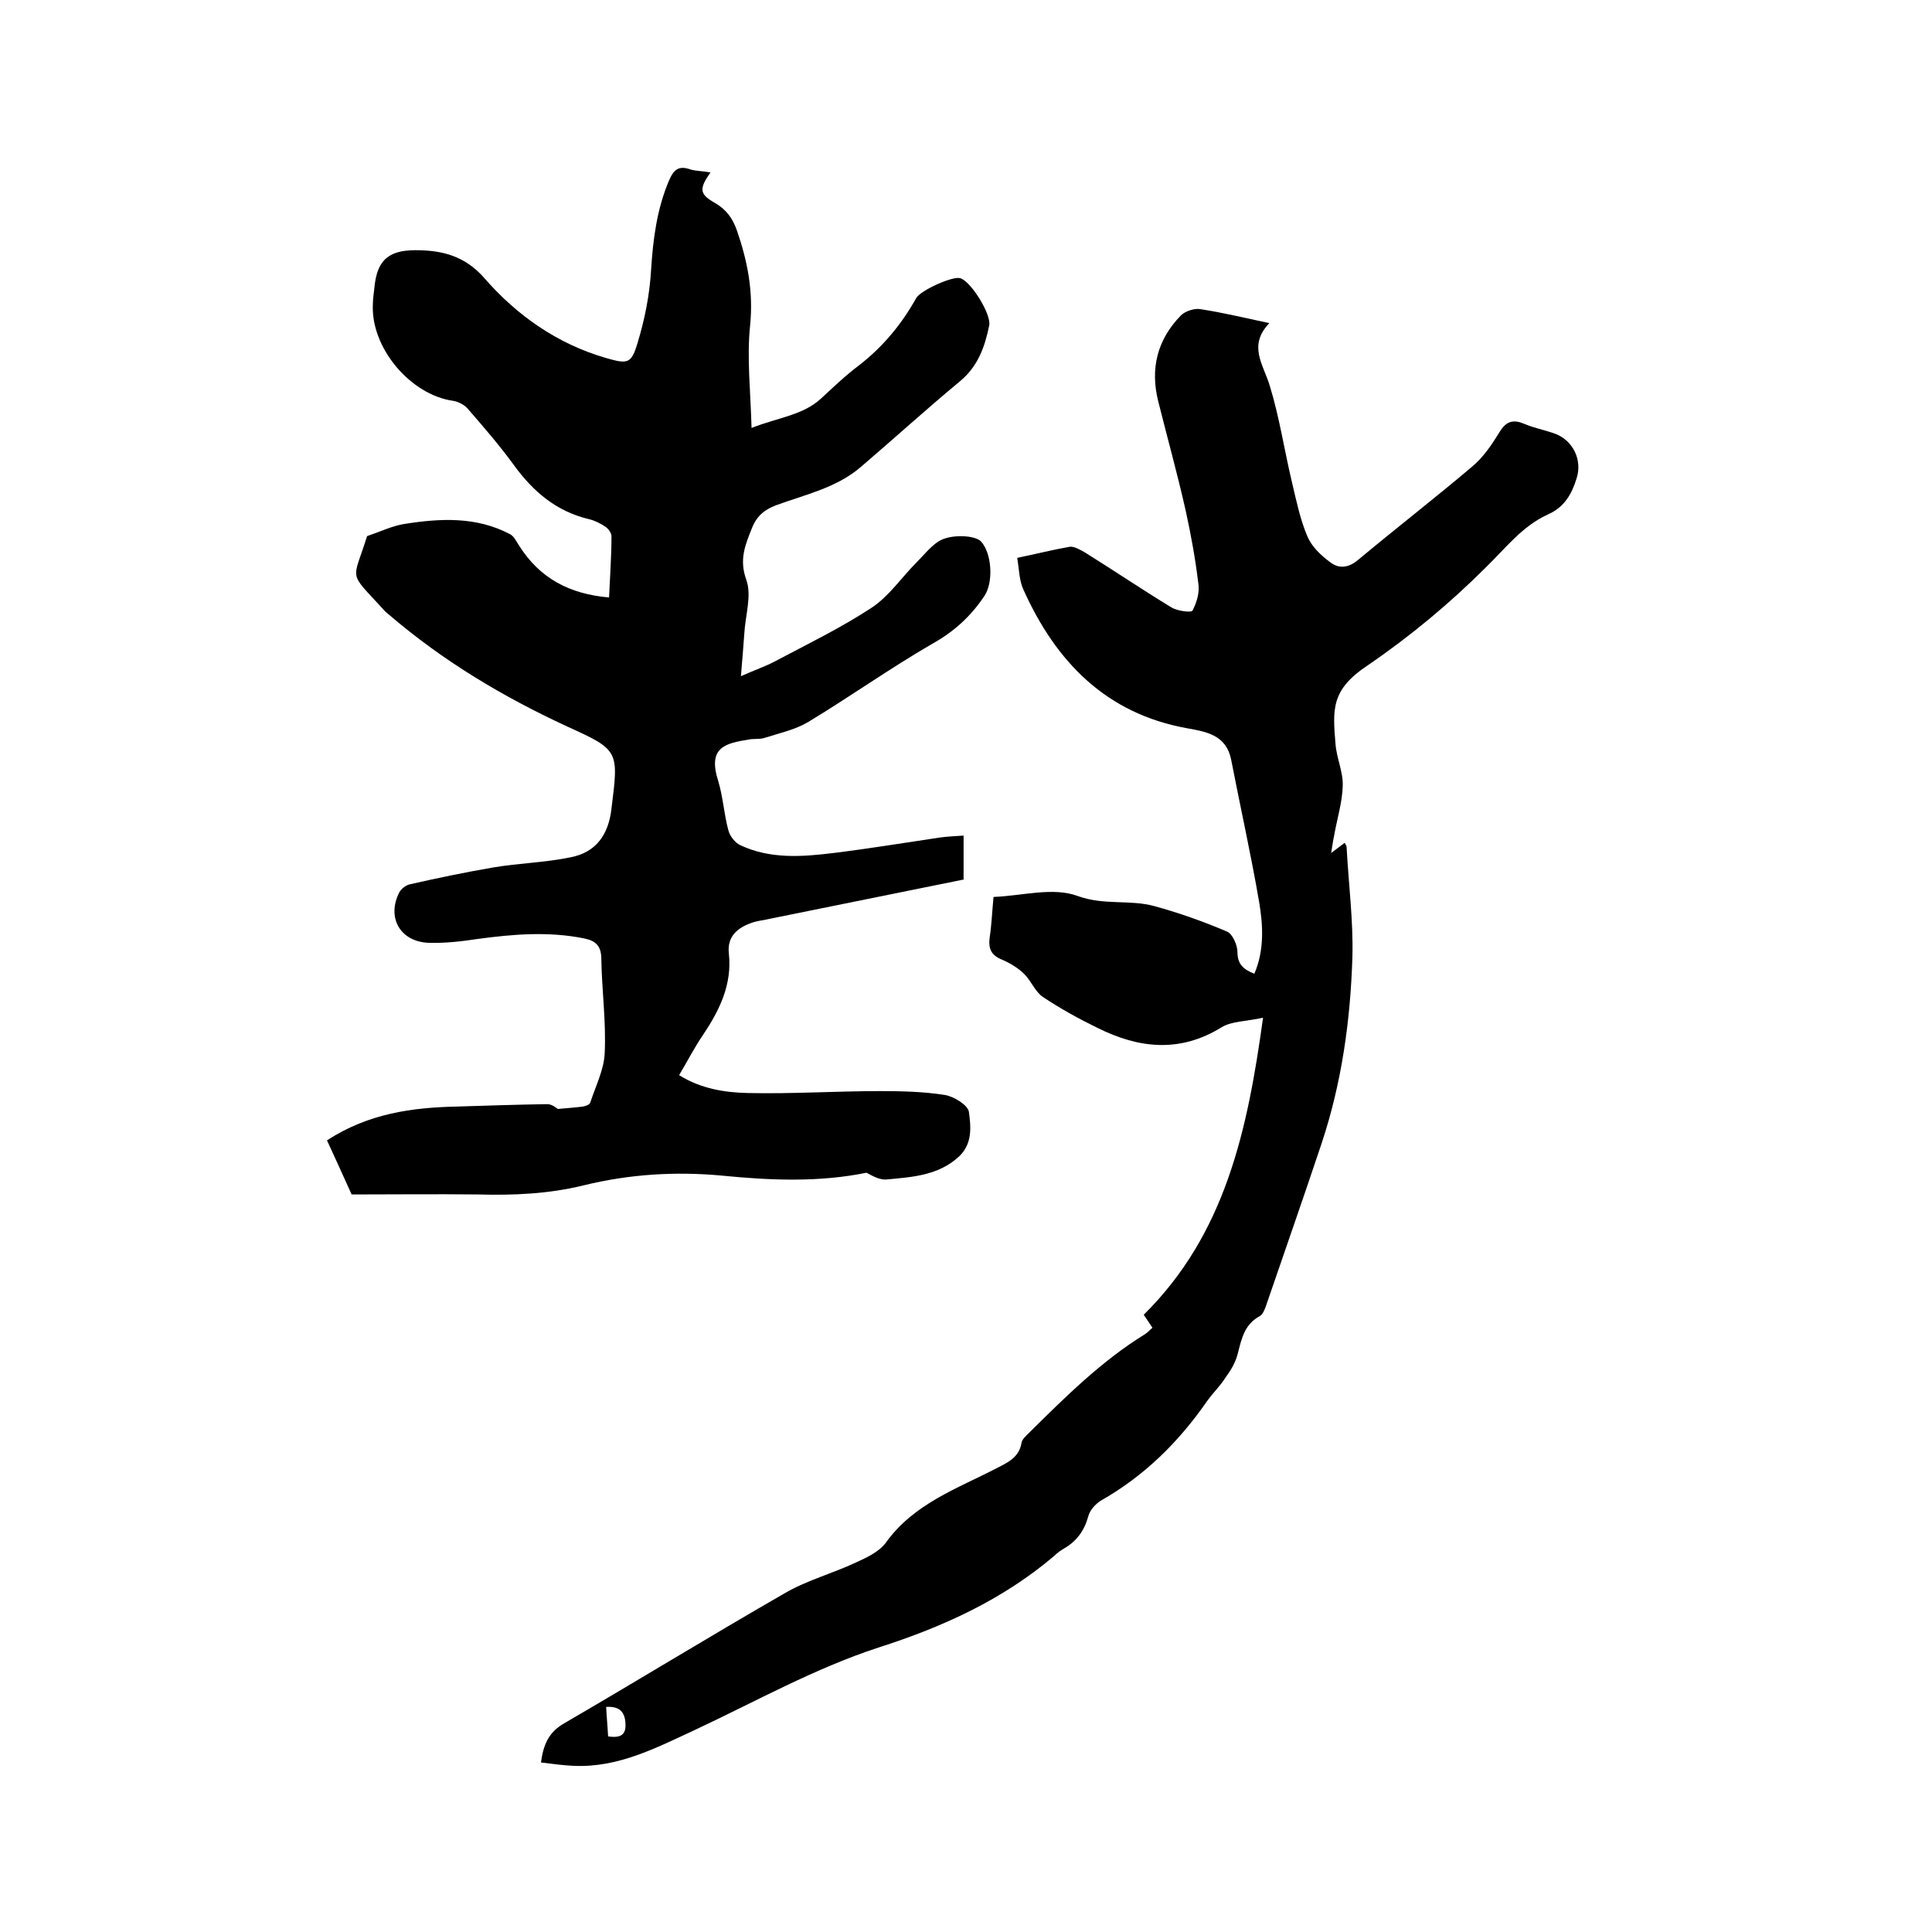
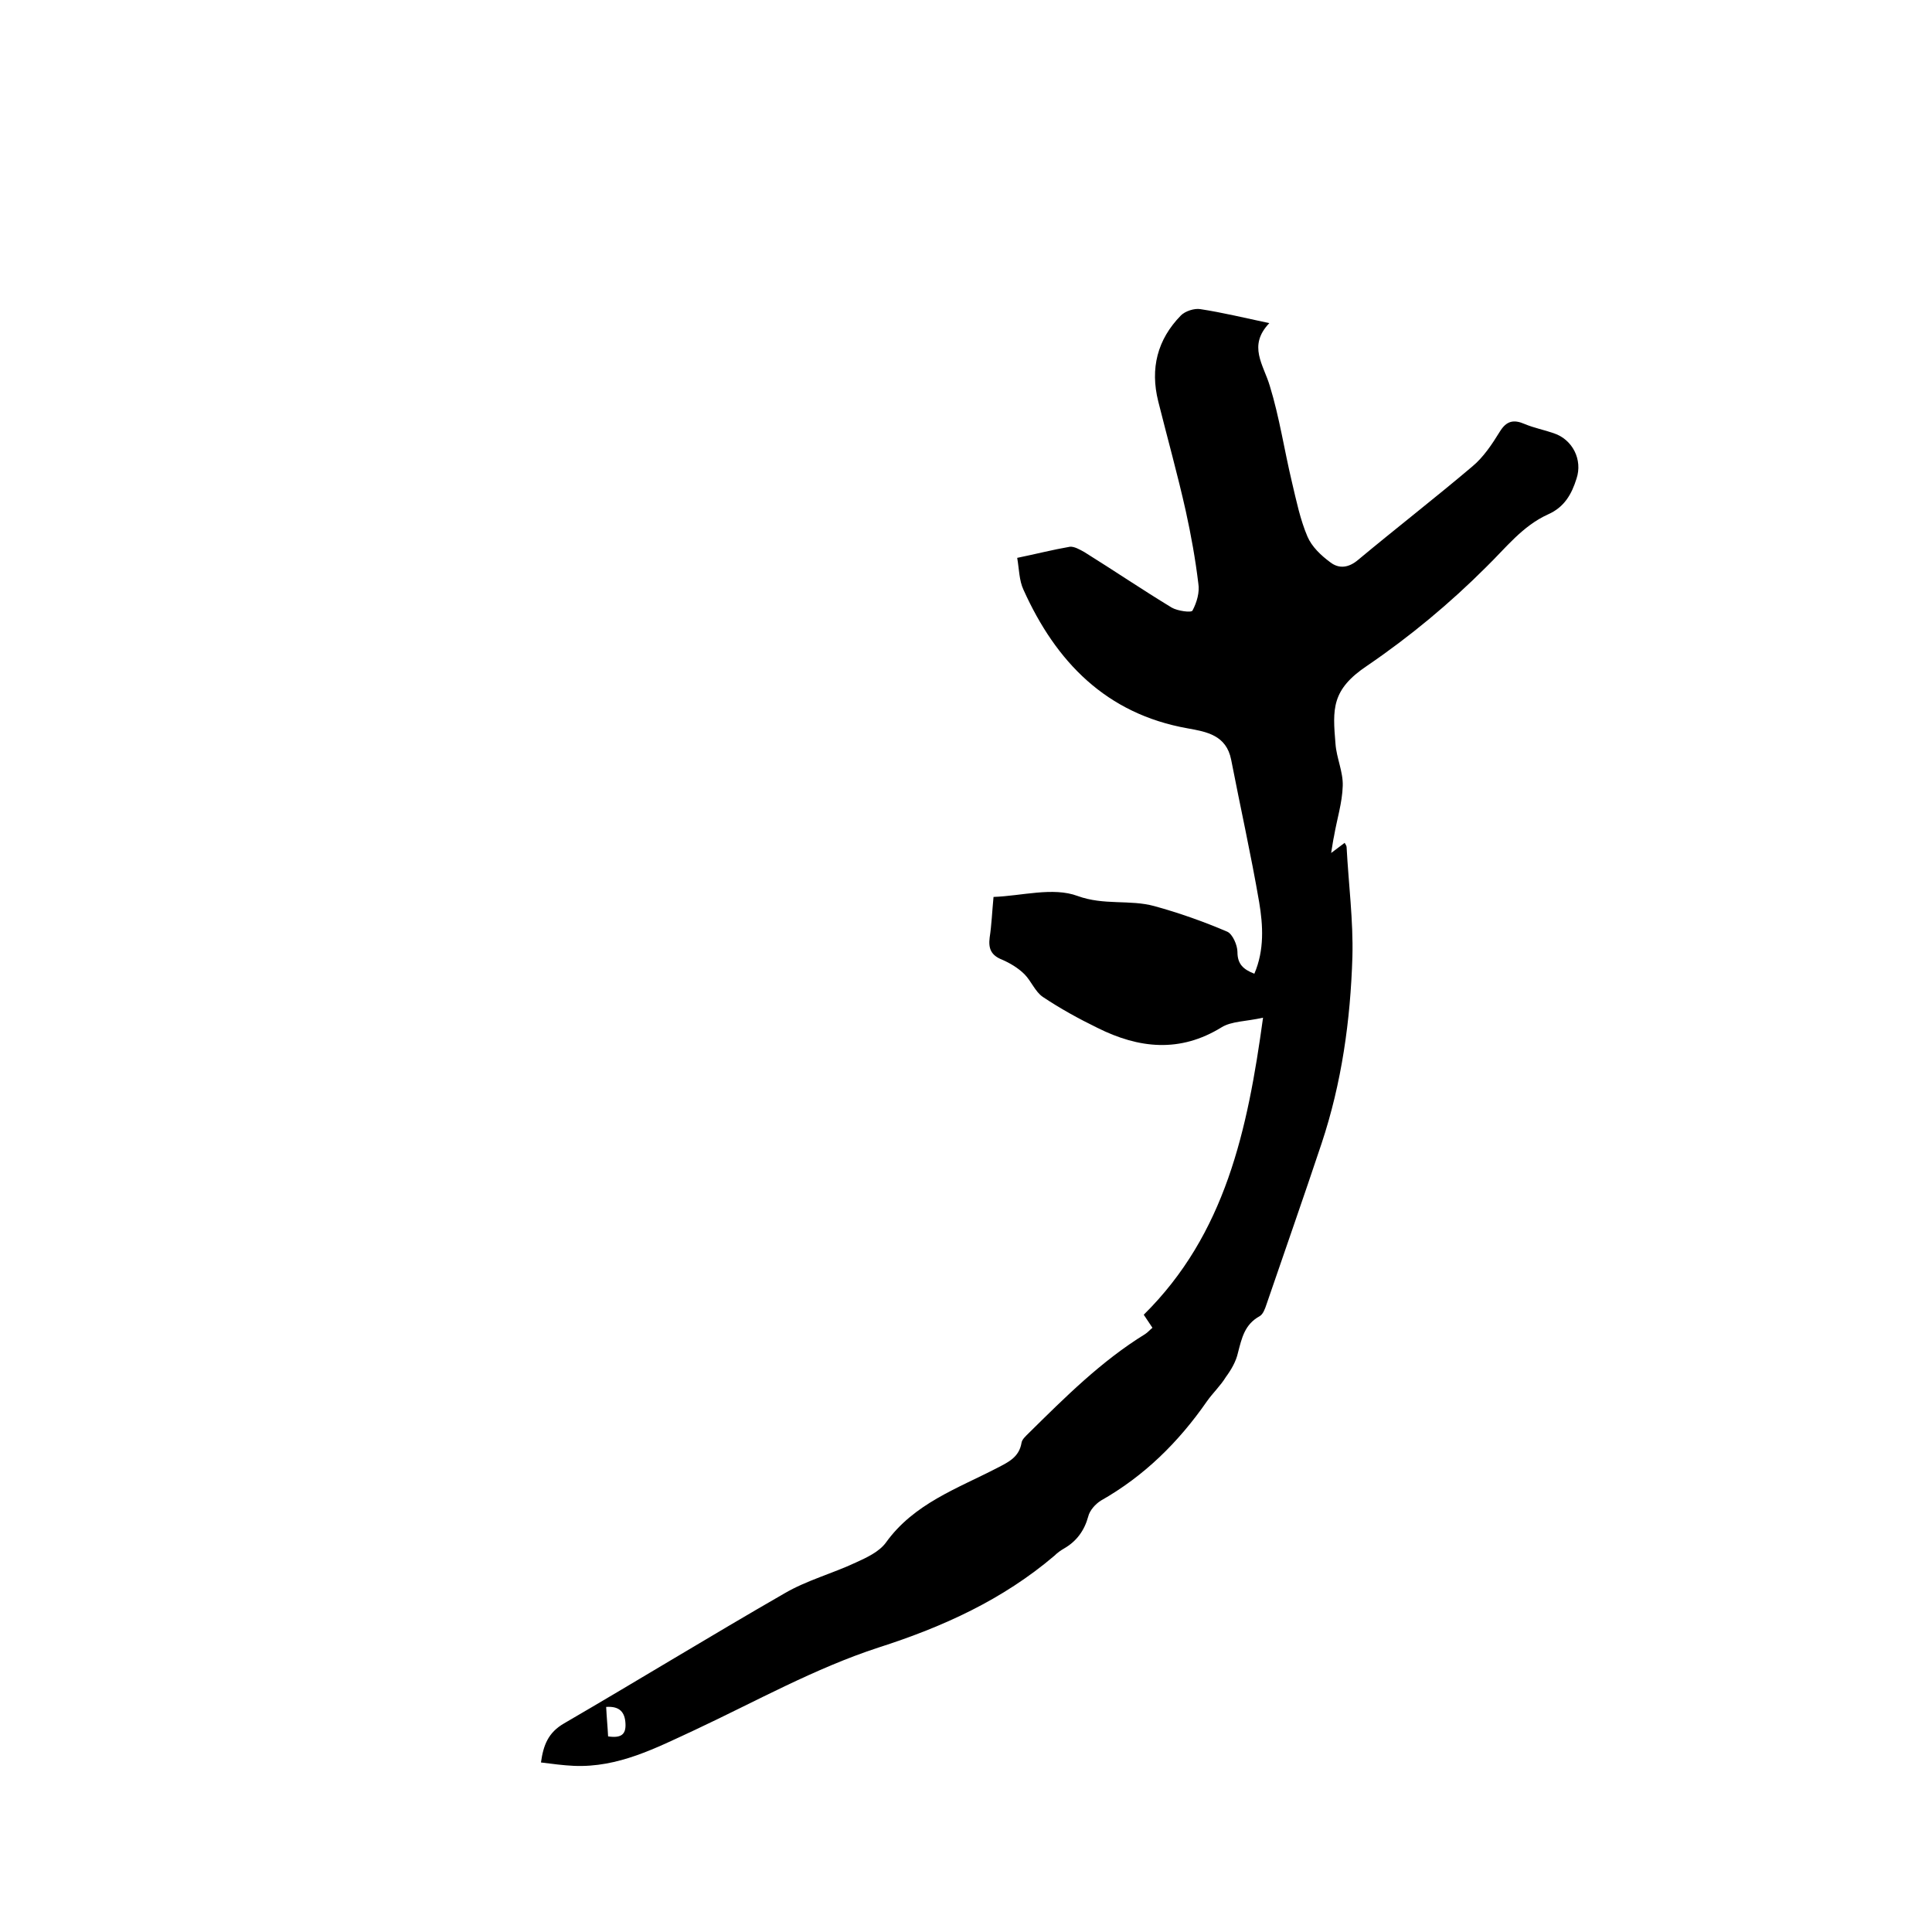
<svg xmlns="http://www.w3.org/2000/svg" enable-background="new 0 0 400 400" viewBox="0 0 400 400">
-   <path d="m147.1 35.7c-2.4 3.4-2.3 4.5.9 6.3 2.4 1.4 3.7 3.2 4.6 5.8 2.2 6.4 3.4 12.6 2.7 19.6-.7 6.7.1 13.6.3 21.2 5.6-2.2 10.6-2.6 14.4-6.1 2.6-2.4 5.1-4.8 7.9-6.9 4.9-3.8 8.8-8.5 11.8-13.9.9-1.6 7.6-4.6 9.1-4.1 2.2.6 6.5 7.5 6 9.8-.9 4.4-2.3 8.4-6 11.5-7 5.8-13.7 11.9-20.6 17.8-5 4.3-11.5 5.7-17.5 7.9-2.4.9-4 2.2-5 4.7-1.4 3.5-2.7 6.5-1.2 10.7 1.2 3.3-.2 7.4-.4 11.2-.2 2.7-.4 5.3-.7 8.8 2.9-1.3 5-2 6.9-3 6.8-3.6 13.8-7 20.2-11.2 3.6-2.4 6.2-6.3 9.3-9.4 1.5-1.5 2.8-3.2 4.5-4.3 2.5-1.6 7.6-1.3 8.8 0 2.3 2.5 2.6 8.5.7 11.3-2.8 4.2-6.3 7.4-10.8 9.9-8.8 5.1-17.1 11-25.7 16.2-2.7 1.6-6 2.3-9.1 3.3-1 .3-2.1.1-3.1.3-5.1.8-8.6 1.7-6.4 8.6 1 3.3 1.2 6.9 2.1 10.2.3 1.2 1.4 2.6 2.5 3.1 6.2 2.9 12.8 2.4 19.3 1.6 7.3-.9 14.6-2.1 22-3.2 1.5-.2 3.1-.3 4.9-.4v9.1c-13.3 2.7-26.7 5.4-40 8.1-1.2.3-2.5.4-3.7.8-3 1-5.3 2.8-4.9 6.4.7 6.4-1.9 11.7-5.3 16.8-1.8 2.6-3.2 5.4-5 8.4 4.5 2.8 9.4 3.6 14.3 3.7 9.1.2 18.2-.4 27.2-.4 4.5 0 9.1.1 13.5.8 1.9.3 4.8 2.1 5 3.5.4 3 .8 6.5-2 9.2-4.3 4-9.7 4.3-15.1 4.8-1.4.1-2.8-.7-4.1-1.4-9.8 2-19.9 1.6-29.9.6-9.7-.9-19.2-.3-28.6 2-7.3 1.8-14.6 2.1-22 1.9-8.7-.1-17.3 0-26.1 0-1.7-3.8-3.4-7.5-5.1-11.2 8.6-5.6 17.7-6.8 26.9-7 6.2-.2 12.5-.4 18.7-.5 1 0 1.9.8 2.2 1 2.1-.2 3.7-.3 5.2-.5.5-.1 1.4-.4 1.5-.8 1.1-3.4 2.9-6.9 3-10.4.3-6.4-.6-12.9-.7-19.3 0-2.7-1.1-3.8-3.5-4.3-7.4-1.5-14.7-.9-22.1.1-3.3.5-6.7.9-10.1.8-6-.2-8.8-5.3-6.1-10.5.4-.7 1.3-1.4 2.1-1.6 5.7-1.3 11.5-2.5 17.3-3.5 5.3-.9 10.7-1 16-2.1 5.3-1 7.9-4.7 8.5-10.1 1.5-12 1.6-12.1-9.2-17-13.2-6.1-25.6-13.5-36.7-23-.5-.4-1-.8-1.4-1.3-7.3-8-6.3-5.5-3.3-15.1 2.9-1 5.2-2.1 7.6-2.5 7.5-1.2 15-1.6 22 2.1.8.4 1.3 1.5 1.9 2.4 4.3 6.8 10.5 10 18.6 10.7.2-4.5.5-8.6.5-12.7 0-.6-.6-1.5-1.2-1.9-1-.7-2.2-1.3-3.4-1.6-6.8-1.6-11.6-5.7-15.6-11.2-2.9-4-6.2-7.8-9.4-11.5-.7-.9-2-1.6-3.1-1.8-8.9-1.2-17.2-11-16.7-20.1 0-1.1.2-2.1.3-3.2.5-5.6 2.7-7.9 8.5-7.9 5.4 0 10.2 1.1 14.3 5.8 6.7 7.7 15.1 13.6 25.1 16.5 4.5 1.3 5.3 1.3 6.6-3.1 1.5-4.9 2.5-10 2.8-15.1.4-6.4 1.2-12.6 3.7-18.5 1-2.3 2-3.2 4.5-2.3 1 .3 2.4.3 4.1.6z" />
  <path d="m238.6 274.9c-.6-.9-1.2-1.8-1.8-2.7 16.9-16.7 21.5-38.2 24.7-61.5-3.5.8-6.5.7-8.6 2-8.6 5.3-17.1 4.4-25.7.1-3.9-1.9-7.7-4-11.3-6.4-1.6-1.1-2.4-3.3-3.8-4.7-1.3-1.3-3-2.3-4.6-3-2.3-.9-2.9-2.3-2.6-4.6.4-2.6.5-5.3.8-8.4 5.8-.2 12.3-2.1 17.4-.2 5.5 2 10.8.7 15.9 2.1s10.2 3.2 15.1 5.3c1.1.5 2.1 2.8 2.1 4.2 0 2.5 1.2 3.6 3.5 4.5 2.1-4.9 1.8-10 1-14.8-1.7-9.9-3.9-19.7-5.8-29.5-1-5.1-5.1-5.8-9-6.5-16.9-3-27.3-13.8-34-28.7-.9-1.9-.9-4.3-1.3-6.6 3.9-.8 7.4-1.7 10.9-2.3.9-.1 2.1.6 3 1.1 6.1 3.8 12 7.8 18.1 11.5 1.2.7 4.1 1.1 4.3.6.9-1.7 1.5-3.8 1.2-5.6-.6-5-1.5-10-2.6-15-1.7-7.6-3.8-15.1-5.7-22.7-1.7-6.8-.2-12.8 4.7-17.8.9-.9 2.8-1.5 4-1.3 4.6.7 9.1 1.8 14.3 2.9-4.5 4.7-1.2 8.6.1 13 2 6.5 3 13.3 4.6 20 .9 3.8 1.7 7.7 3.2 11.2.9 2.1 2.8 3.9 4.7 5.3 1.8 1.4 3.8 1.2 5.8-.5 7.8-6.5 15.8-12.7 23.6-19.3 2.3-1.9 4.1-4.6 5.7-7.2 1.4-2.3 2.9-2.6 5.2-1.6 1.9.8 4 1.2 6 1.9 3.9 1.3 6 5.5 4.7 9.4-1 3.2-2.5 5.9-5.9 7.4-5.3 2.4-8.7 6.9-12.8 10.9-7.5 7.5-15.8 14.4-24.6 20.4-7.5 5-7.2 9-6.6 16.2.2 2.9 1.6 5.8 1.5 8.7-.1 3.5-1.2 6.9-1.8 10.4-.2.9-.3 1.7-.6 3.5 1.5-1.1 2.1-1.6 2.8-2.1.2.4.4.6.4.9.4 7.6 1.4 15.2 1.2 22.7-.4 13.1-2.2 26.1-6.4 38.7-3.7 11.1-7.6 22.2-11.4 33.3-.3.9-.7 2-1.4 2.4-3.1 1.7-3.7 4.5-4.5 7.6-.4 1.8-1.4 3.5-2.5 5-1.1 1.8-2.7 3.3-3.9 5-5.9 8.5-13 15.5-22 20.6-1.1.7-2.3 2-2.6 3.3-.8 2.9-2.4 5.1-5 6.6-.7.4-1.4.9-2 1.5-10.7 9.1-23 14.7-36.4 19-13.2 4.3-25.5 11.2-38.1 17.1-8 3.7-15.8 7.8-25 7.4-2.2-.1-4.4-.4-6.8-.7.5-3.6 1.5-6.2 4.8-8.1 15.3-8.9 30.3-18.1 45.6-26.9 4.6-2.7 9.9-4.1 14.8-6.4 2.2-1 4.8-2.2 6.2-4.1 5.8-8.1 14.8-11.2 23.1-15.5 2.3-1.2 4.5-2.2 5-5.2.1-.7.9-1.4 1.5-2 7.5-7.4 15-14.9 24.1-20.5.6-.4 1-.9 1.5-1.3zm-112.7 84.6c2.7.4 3.7-.4 3.6-2.6-.1-2.4-1.2-3.7-4-3.5.1 2.1.3 4.1.4 6.1z" />
</svg>